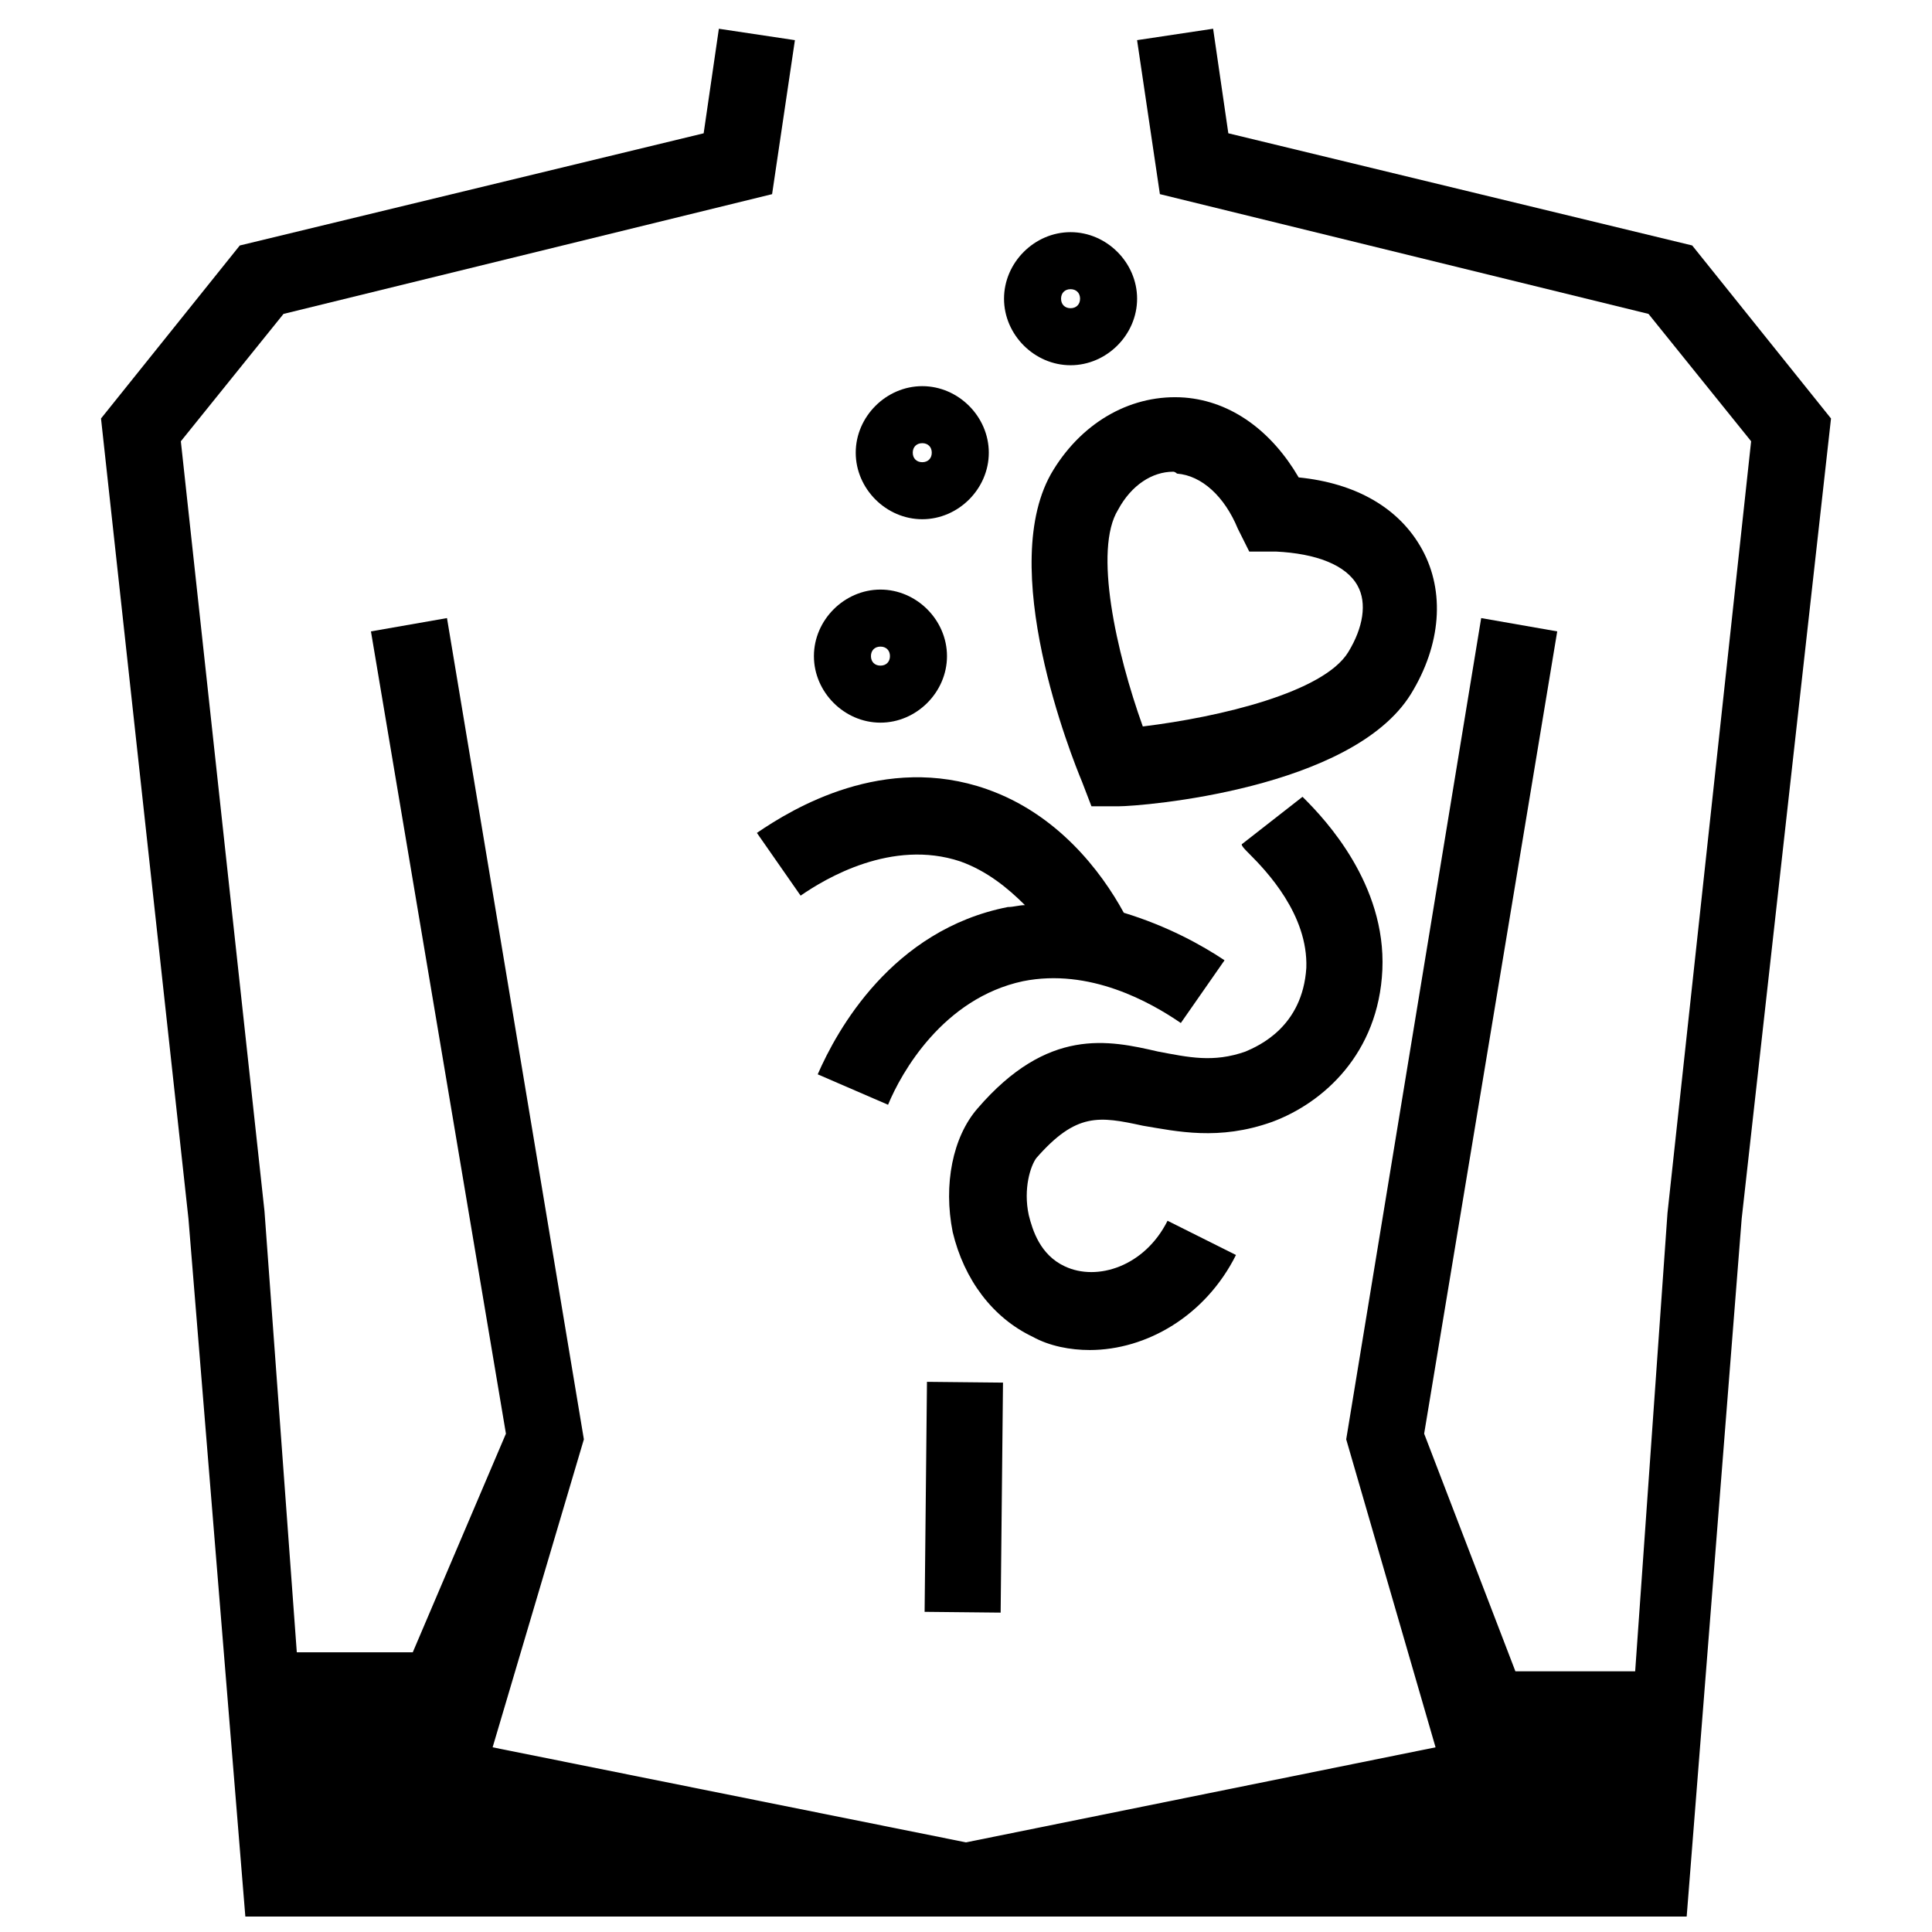
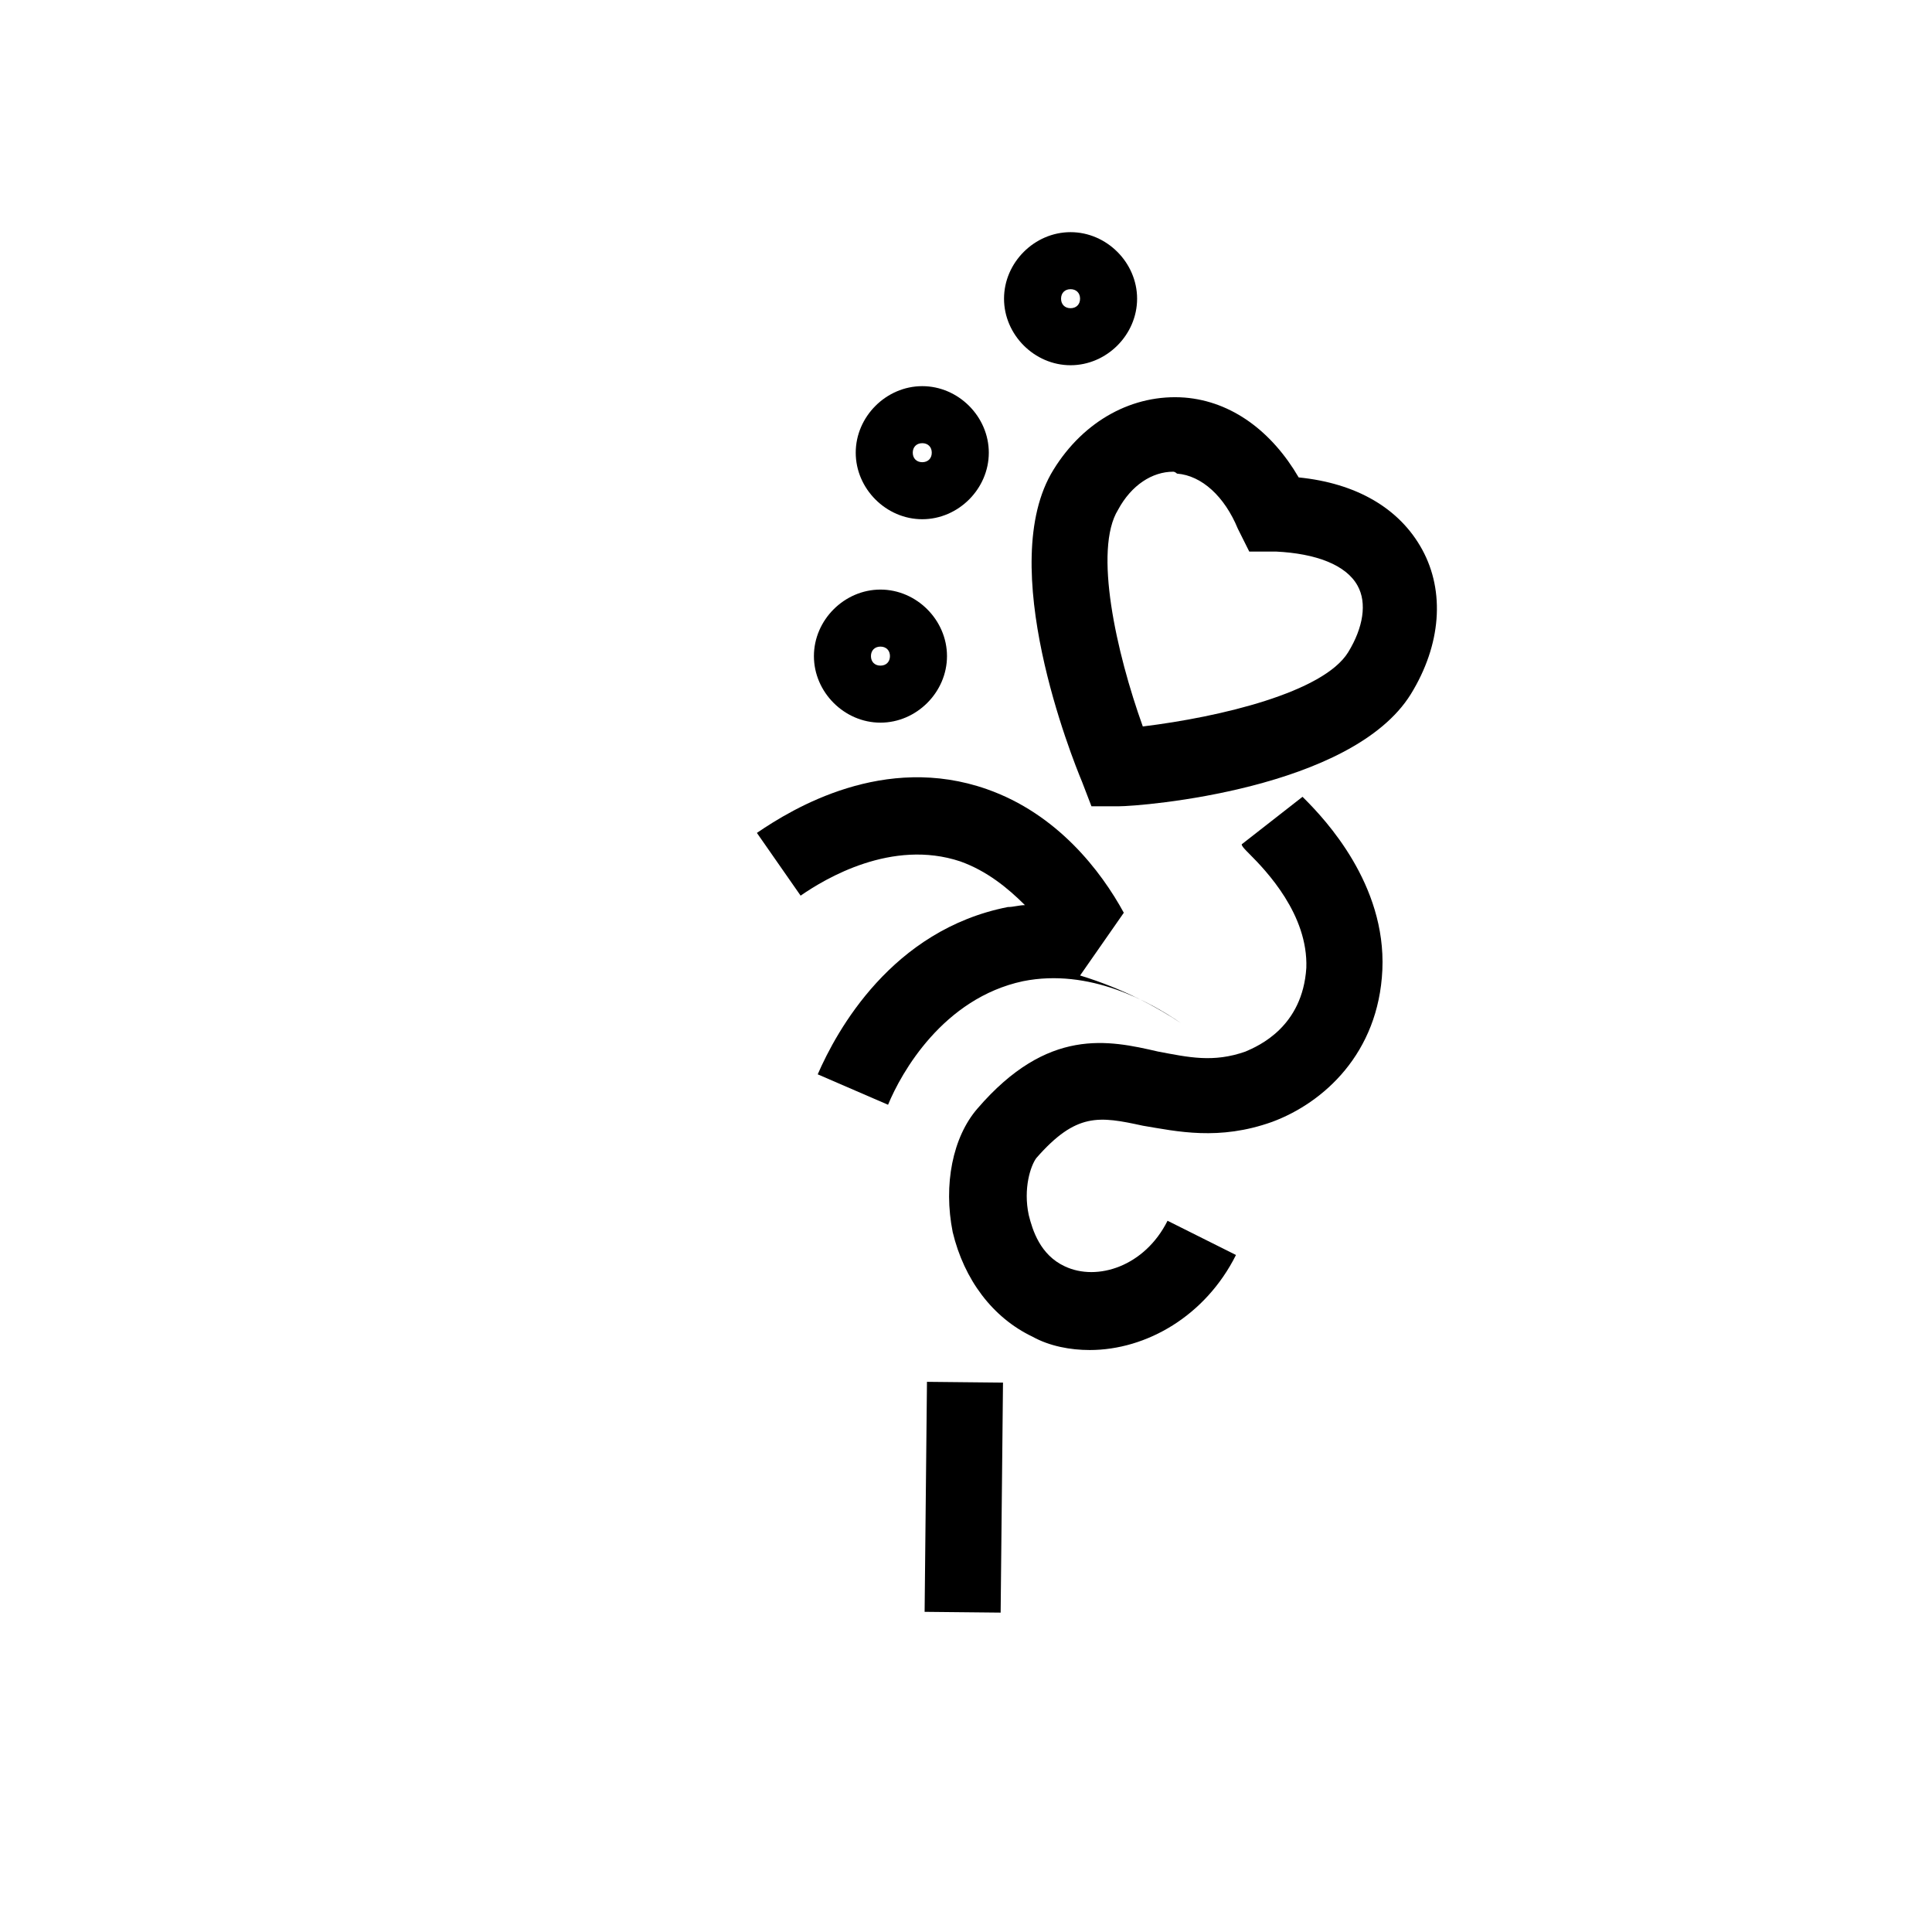
<svg xmlns="http://www.w3.org/2000/svg" width="800px" height="800px" version="1.1" viewBox="144 144 512 512">
  <defs>
    <clipPath id="a">
      <path d="m170 151h460v500.9h-460z" />
    </clipPath>
  </defs>
  <g clip-path="url(#a)">
-     <path d="m592.45 209.05-122.93-29.727-4.031-27.707-20.152 3.023 6.047 40.809 129.48 31.738 27.203 33.754-22.168 204.55-8.562 121.42h-31.742l-24.18-62.973 35.266-212.61-20.152-3.527-35.77 217.64 23.68 81.617-124.44 25.191-125.45-25.191 24.184-81.617-36.277-217.64-20.152 3.527 35.773 212.61-24.688 57.938h-30.734l-8.562-116.89-22.168-204.04 27.207-33.754 129.48-31.738 6.047-40.809-20.152-3.023-4.031 27.707-122.93 29.727-36.777 45.848 23.176 212.1 15.113 185.4h381.89l14.613-185.4 23.676-212.1z" />
-   </g>
+     </g>
  <path d="m433.25 357.68-2.519-6.551c-2.519-6.047-23.176-57.434-7.559-82.625 8.062-13.098 21.16-20.152 34.762-19.145 12.594 1.008 23.176 9.07 30.23 21.16 15.113 1.512 26.703 8.062 32.746 19.145 6.047 11.082 5.039 25.191-3.023 38.289-15.617 25.191-71.039 29.727-77.586 29.727zm21.664-88.672c-5.543 0-11.082 3.527-14.609 10.078-6.551 10.578-0.504 37.785 6.551 57.434 20.656-2.519 47.863-9.07 54.41-19.648 4.031-6.551 5.039-13.098 2.519-17.633-3.023-5.543-11.082-8.566-21.664-9.07h-7.055l-3.023-6.047c-3.527-8.566-9.574-14.105-16.121-14.609 0 0-0.504-0.504-1.008-0.504z" />
-   <path d="m441.82 385.89c-6.047-11.082-17.633-26.199-36.273-32.746-27.207-9.574-51.387 5.039-60.961 11.586l11.586 16.625c6.551-4.535 24.184-15.113 42.32-9.07 7.055 2.519 12.594 7.055 17.129 11.586-1.512 0-3.023 0.504-4.535 0.504-30.73 6.047-45.344 32.746-50.383 44.336l18.641 8.062c3.527-8.566 14.609-28.215 35.77-32.746 17.633-3.527 33.754 5.543 41.816 11.082l11.586-16.625c-6.039-4.027-15.109-9.066-26.695-12.594z" />
+   <path d="m441.82 385.89c-6.047-11.082-17.633-26.199-36.273-32.746-27.207-9.574-51.387 5.039-60.961 11.586l11.586 16.625c6.551-4.535 24.184-15.113 42.32-9.07 7.055 2.519 12.594 7.055 17.129 11.586-1.512 0-3.023 0.504-4.535 0.504-30.73 6.047-45.344 32.746-50.383 44.336l18.641 8.062c3.527-8.566 14.609-28.215 35.77-32.746 17.633-3.527 33.754 5.543 41.816 11.082c-6.039-4.027-15.109-9.066-26.695-12.594z" />
  <path d="m432.75 501.77c-5.039 0-10.578-1.008-15.113-3.527-10.578-5.039-18.137-15.113-21.16-27.711-2.519-12.594 0-25.191 6.551-32.746 18.641-21.664 34.762-18.137 47.863-15.113 8.062 1.512 14.609 3.023 23.176 0 3.527-1.512 15.113-6.551 16.121-22.168 0.504-14.105-10.578-25.695-15.113-30.23-1.008-1.008-2.016-2.016-2.016-2.519l16.121-12.594 0.504 0.504c5.543 5.543 21.664 22.672 20.656 45.344-1.008 22.168-15.617 35.266-29.223 40.305-14.105 5.039-25.191 2.519-34.258 1.008-11.586-2.519-17.633-3.527-28.215 8.566-1.512 2.016-3.527 8.062-2.016 15.113 1.008 4.031 3.023 10.578 9.574 13.602 8.566 4.031 21.16 0 27.207-12.09l18.137 9.07c-8.066 16.117-23.684 25.188-38.797 25.188z" />
  <path d="m377.33 335.51c-9.574 0-17.633-8.062-17.633-17.633 0-9.574 8.062-17.633 17.633-17.633 9.574 0 17.633 8.062 17.633 17.633 0 9.57-8.062 17.633-17.633 17.633zm0-20.152c-1.512 0-2.519 1.008-2.519 2.519 0 1.512 1.008 2.519 2.519 2.519s2.519-1.008 2.519-2.519c0-1.512-1.008-2.519-2.519-2.519z" />
  <path d="m388.41 281.6c-9.574 0-17.633-8.062-17.633-17.633 0-9.574 8.062-17.633 17.633-17.633 9.574 0 17.633 8.062 17.633 17.633 0 9.574-8.059 17.633-17.633 17.633zm0-20.152c-1.512 0-2.519 1.008-2.519 2.519s1.008 2.519 2.519 2.519c1.512 0 2.519-1.008 2.519-2.519s-1.008-2.519-2.519-2.519z" />
  <path d="m427.71 240.79c-9.574 0-17.633-8.062-17.633-17.633 0-9.574 8.062-17.633 17.633-17.633 9.574 0 17.633 8.062 17.633 17.633 0 9.574-8.059 17.633-17.633 17.633zm0-20.152c-1.512 0-2.519 1.008-2.519 2.519 0 1.512 1.008 2.519 2.519 2.519s2.519-1.008 2.519-2.519c0-1.512-1.008-2.519-2.519-2.519z" />
  <path d="m409.18 571.36-20.148-0.207 0.625-60.953 20.148 0.207z" />
</svg>